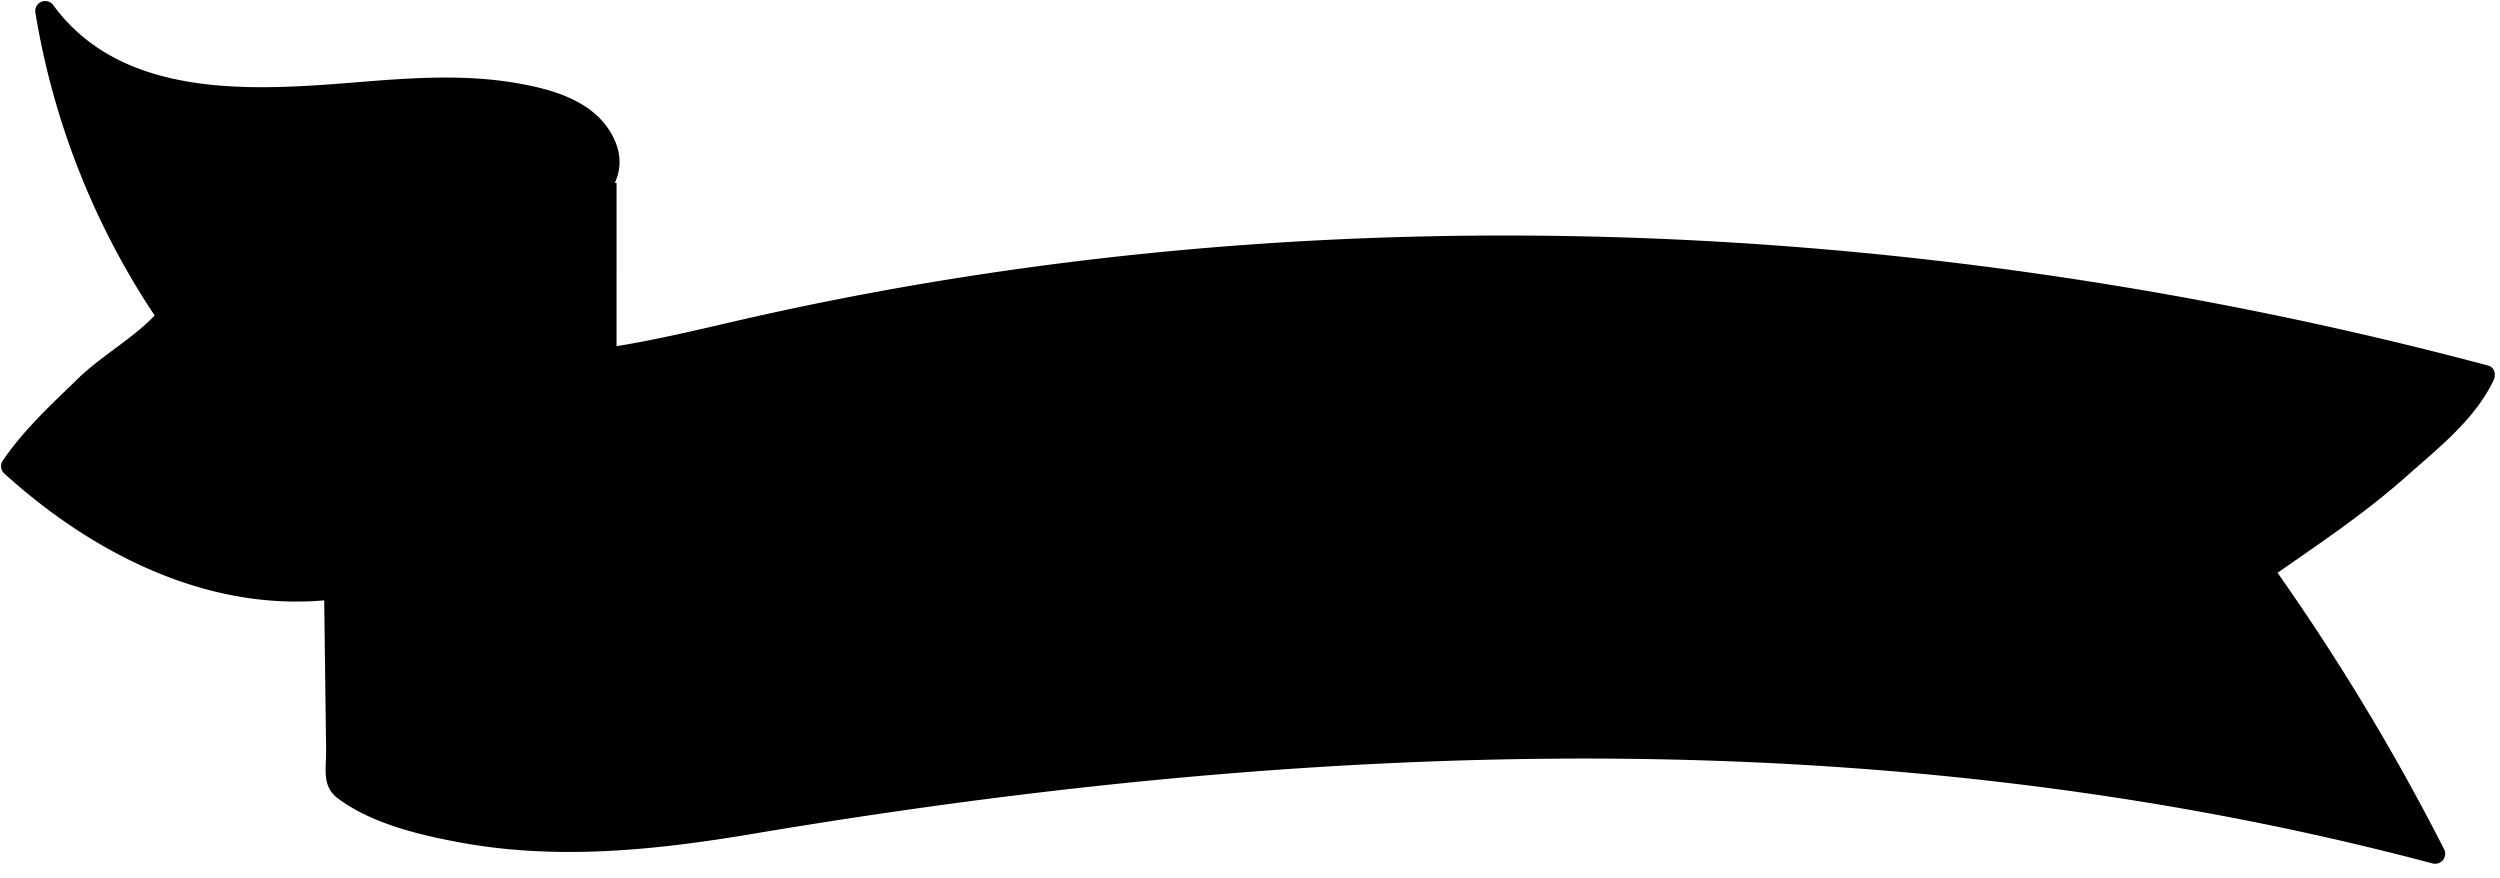
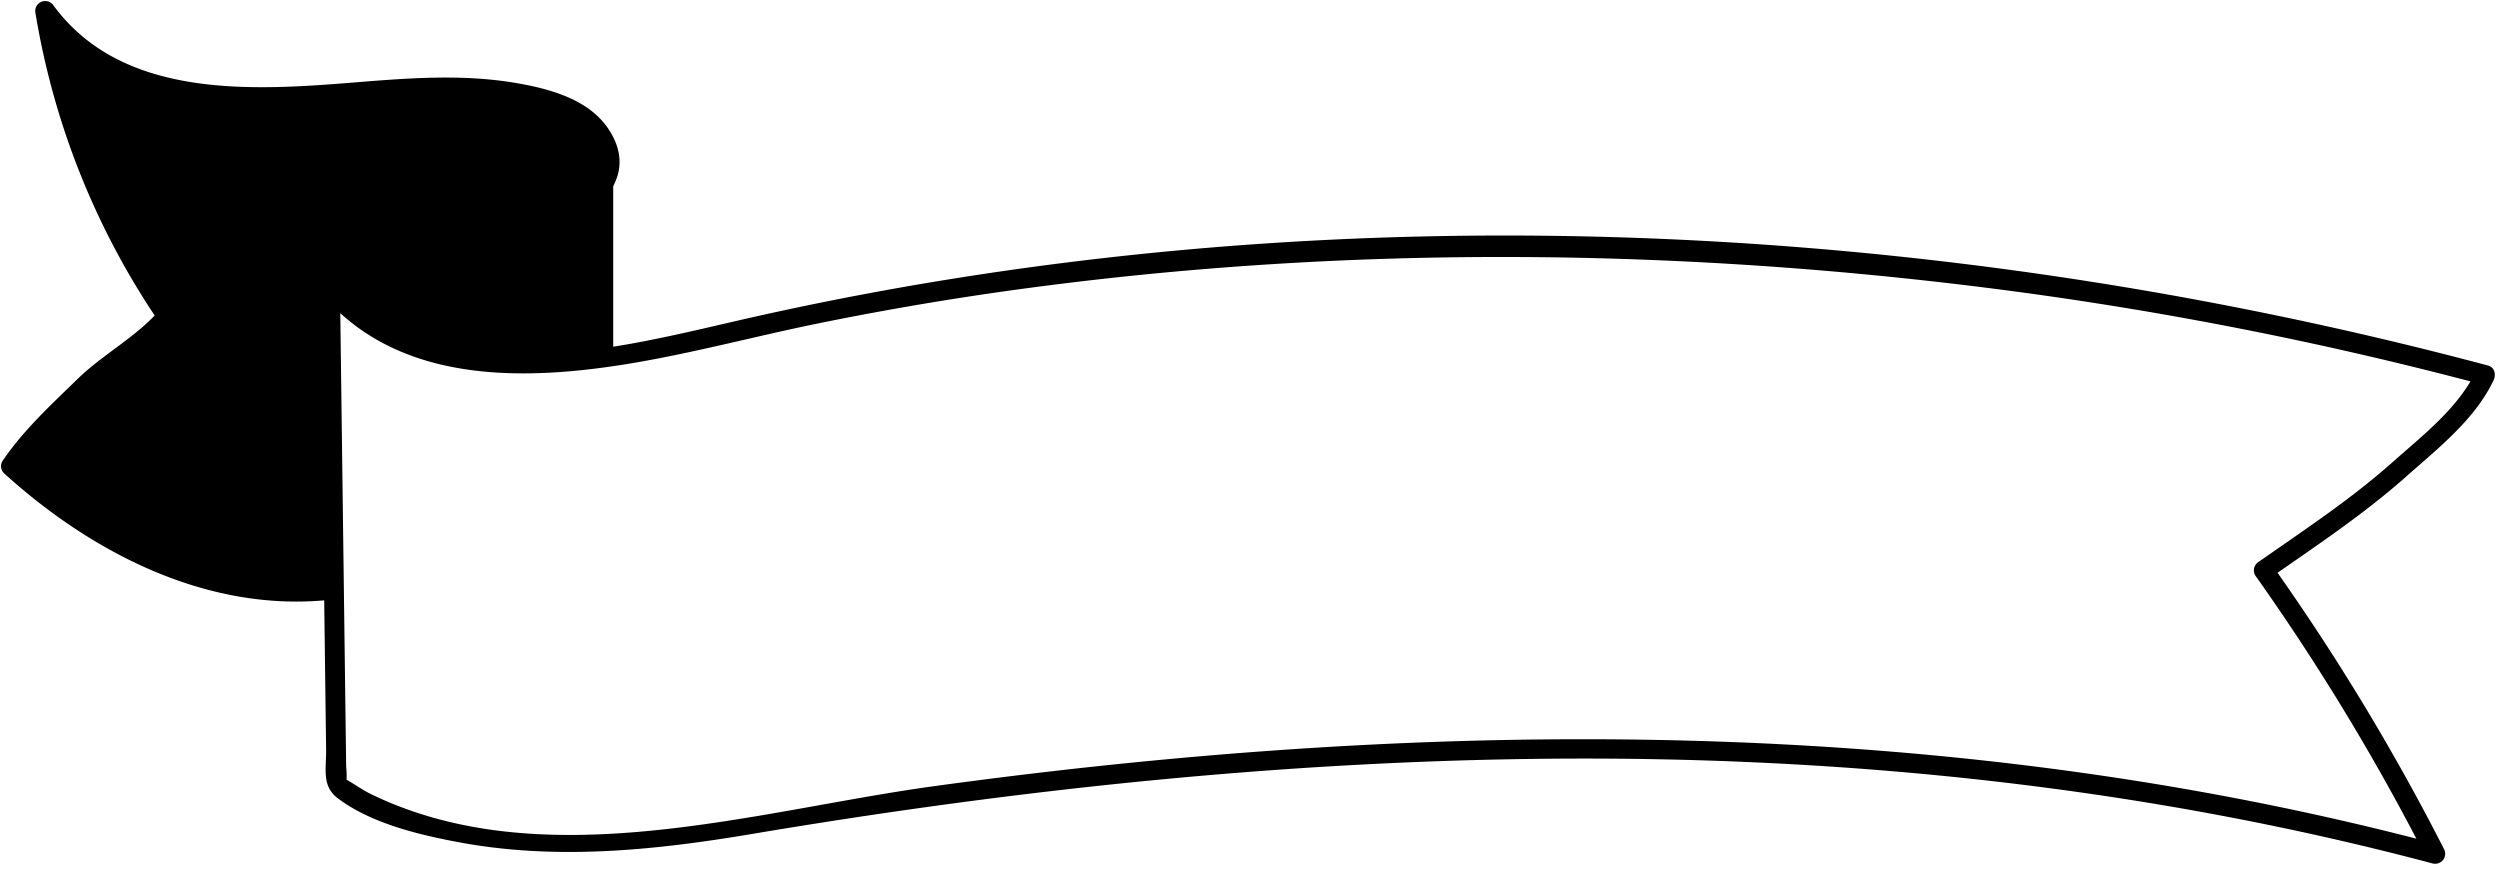
<svg xmlns="http://www.w3.org/2000/svg" data-name="Layer 1" fill="#000000" height="170.2" preserveAspectRatio="xMidYMid meet" version="1" viewBox="-0.2 -0.2 484.5 170.2" width="484.5" zoomAndPan="magnify">
  <g id="change1_1">
    <path d="M63.752,114.118q.006-29.205.013-58.41a2.532,2.532,0,0,1-.177-.2C65.014,44.024,81.064,43.09,92.572,44.263s27.912-4.278,24.921-15.445c-1.438-5.375-7.155-8.366-12.517-9.842-16.366-4.5-33.7-.946-50.663-.3S18.213,15.809,8.534,1.866a144.77,144.77,0,0,0,9.792,34.019,144.614,144.614,0,0,0,13.88,25.236c-2.55,3.434-8.833,6.31-15.142,12.619-6.511,6.511-11.8,11.142-15.142,16.4,8.181,7.539,29.746,23.78,52.391,24.429A61.859,61.859,0,0,0,63.752,114.118Z" fill="#000000" />
  </g>
  <g id="change1_2">
-     <path d="M481.419,72.478c-2.778,6.315-8.833,11.357-20.189,21.451-7.826,6.957-17.3,12.537-22.713,16.4a429.078,429.078,0,0,1,33.262,54.953c-107.786-28.9-221.364-23.86-331.345-4.934-53.969,9.287-75.42-8.379-75.42-8.379L63.765,55.708c17.3,20.909,50.2,15,76.669,8.745C249.04,38.787,373.633,43.582,481.419,72.478Z" fill="#000000" />
-   </g>
+     </g>
  <g id="change2_1">
    <path d="M118.642,35.254V69.563C97.96,72.579,77.027,71.595,64.4,56.339a2.527,2.527,0,0,1-.177-.2C65.645,44.654,81.7,43.721,93.2,44.894c9.287.946,21.779-2.423,24.656-9.64" fill="#000000" />
  </g>
  <g id="change2_2">
-     <path d="M101.418,71.573c-17.132,0-29.255-4.848-37.517-14.825a2.322,2.322,0,0,1-.185-.213l-.166-.21.033-.267c1.641-13.217,21.308-12.654,29.685-11.8,9.435.969,21.318-2.523,24-9.24l.737.293v-.056h1.281V70.118l-.548.079A120.561,120.561,0,0,1,101.418,71.573ZM64.892,55.939C75.357,68.528,92.233,72.673,118,69.008V36.465c-3.637,6.823-15.452,10.027-24.863,9.066C85.2,44.72,66.645,44.132,64.892,55.939Z" fill="#000000" />
-   </g>
+     </g>
  <g id="change2_3">
    <path d="M65.674,114.118q0-16.507.007-33.015l0-16.507c0-2.568-.616-8.856-.276-10.1,3.7-13.587,28.235-6.846,38.391-9.017,9.278-1.984,21.023-10.182,13.864-20.767-3.91-5.781-11.6-7.773-18.062-8.858-10.169-1.708-20.478-.939-30.691-.108C48.935,17.367,23.633,19.118,10.194.9A1.932,1.932,0,0,0,6.681,2.377,149.426,149.426,0,0,0,30.547,62.091l.3-2.329c-4.411,5.2-11.093,8.682-16.014,13.484C9.682,78.273,4.31,83.179.263,89.174a1.933,1.933,0,0,0,.3,2.329c17.122,15.55,39.582,27.049,63.189,24.538,2.434-.259,2.461-4.106,0-3.844C41.136,114.6,19.7,103.695,3.281,88.785l.3,2.329c4.253-6.3,10.184-11.657,15.7-16.834,4.464-4.189,10.313-7.117,14.283-11.8a1.973,1.973,0,0,0,.3-2.329,146.9,146.9,0,0,1-23.478-58.8L6.875,2.836c22.566,30.6,64.693,10.427,95.246,17.4,4.1.936,8.87,2.381,11.689,5.72,3.751,4.442,1.916,9.588-2.475,12.49-6.238,4.122-13.818,4.189-20.973,3.7-9.249-.629-24.1-.388-27.977,10.188a14.5,14.5,0,0,0-.543,5.908c.306,5.889,0,11.879,0,17.777q0,19.047-.008,38.094A1.923,1.923,0,0,0,65.674,114.118Z" fill="#000000" />
  </g>
  <g id="change2_4">
    <path d="M479.76,71.508c-3.464,7.311-10.38,12.616-16.3,17.876-8.15,7.245-17.018,13.051-25.916,19.29a1.948,1.948,0,0,0-.689,2.629,441.623,441.623,0,0,1,33.262,54.953l2.17-2.823c-95.09-25.266-194.669-24.56-291.575-11.258-34.46,4.73-75.59,17.768-109,1.53-1.894-.92-3.577-2.221-5.431-3.162.32.163.384,2.153.647.883a15.15,15.15,0,0,0-.039-2.98l-.375-28.891-.828-63.845-3.281,1.359c14.7,16.945,38.327,16.6,58.746,13.306,12.553-2.025,24.849-5.38,37.3-7.915q21.982-4.475,44.258-7.314c59-7.559,119.03-7.192,178.048-.072A728.048,728.048,0,0,1,480.908,74.331c2.393.637,3.414-3.069,1.022-3.706C372.1,41.376,253.128,36.4,142.1,62.09c-24.4,5.646-57.967,14.169-76.973-7.741a1.941,1.941,0,0,0-3.281,1.359l.732,56.4L63,145.074c.049,3.741-.874,7.057,2.229,9.407,6.538,4.952,16.069,7.188,23.911,8.622,18.866,3.449,37.838,1.442,56.586-1.711,50.864-8.556,102.336-14.059,153.945-14.548,57.811-.548,115.651,5.432,171.594,20.3a1.945,1.945,0,0,0,2.17-2.823,441.625,441.625,0,0,0-33.262-54.953l-.689,2.629c9.175-6.432,18.294-12.428,26.694-19.891,6.178-5.489,13.28-11.019,16.9-18.654C484.132,71.224,480.819,69.271,479.76,71.508Z" fill="#000000" />
  </g>
</svg>